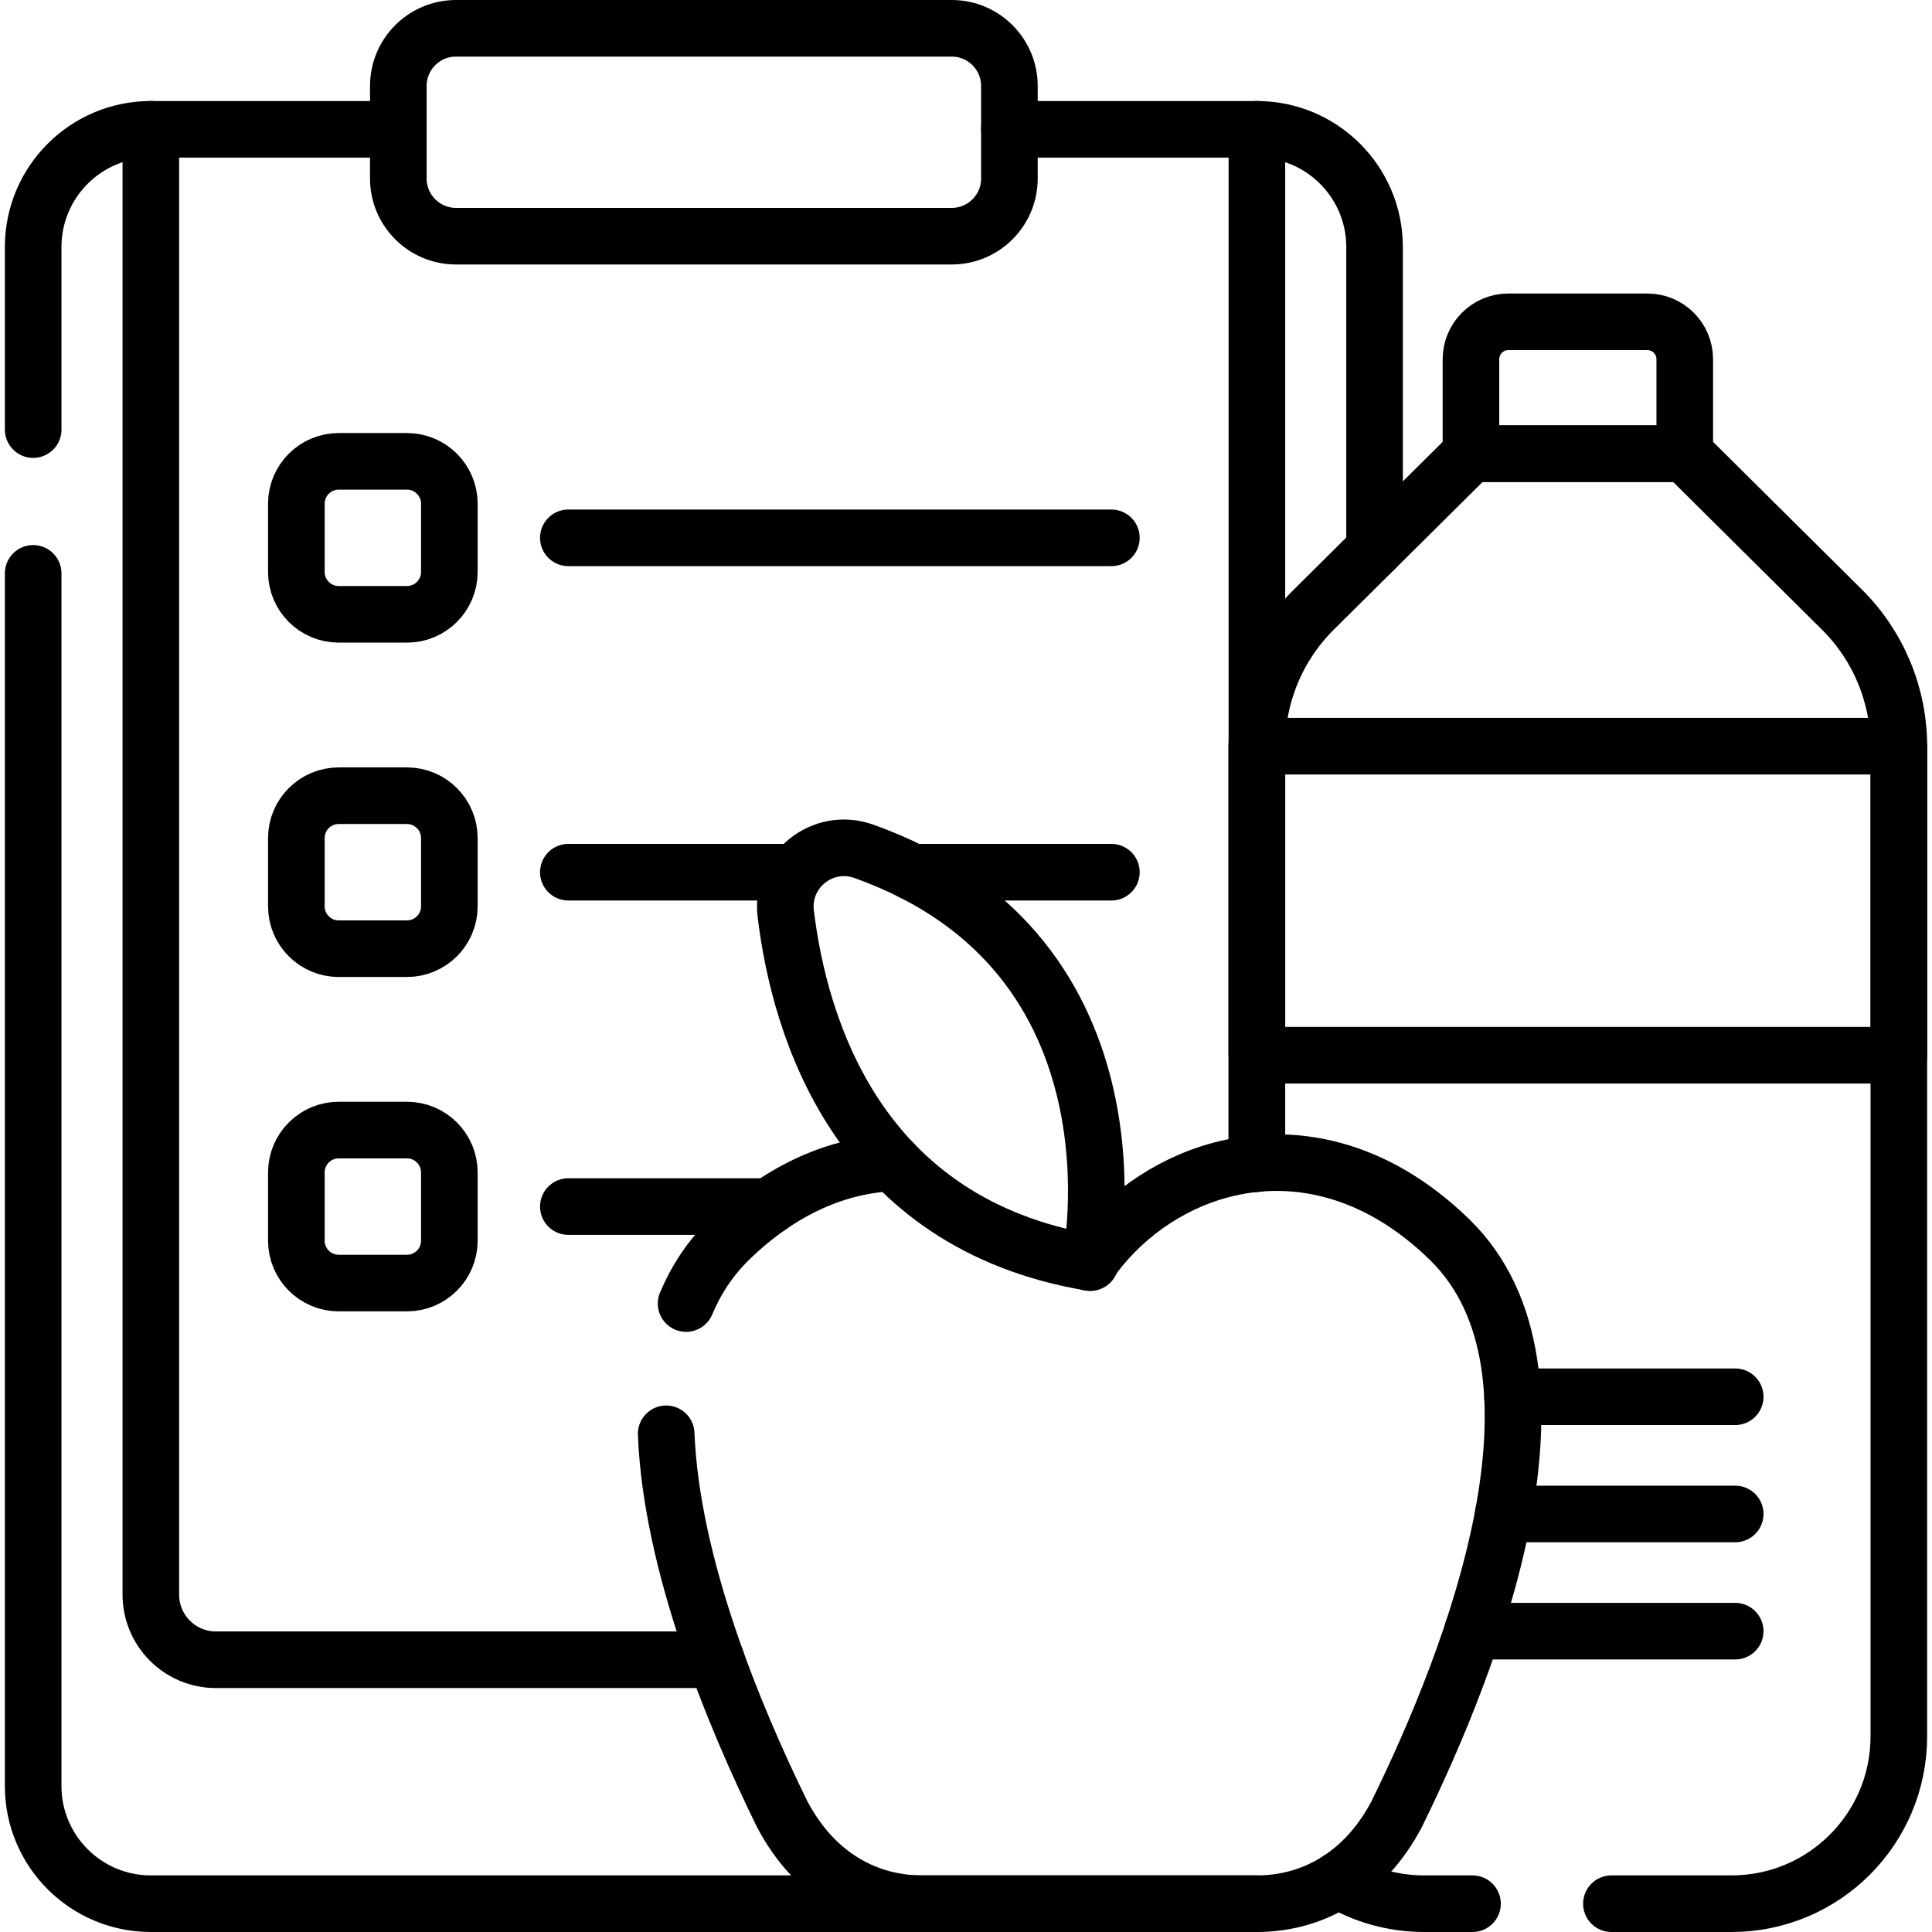
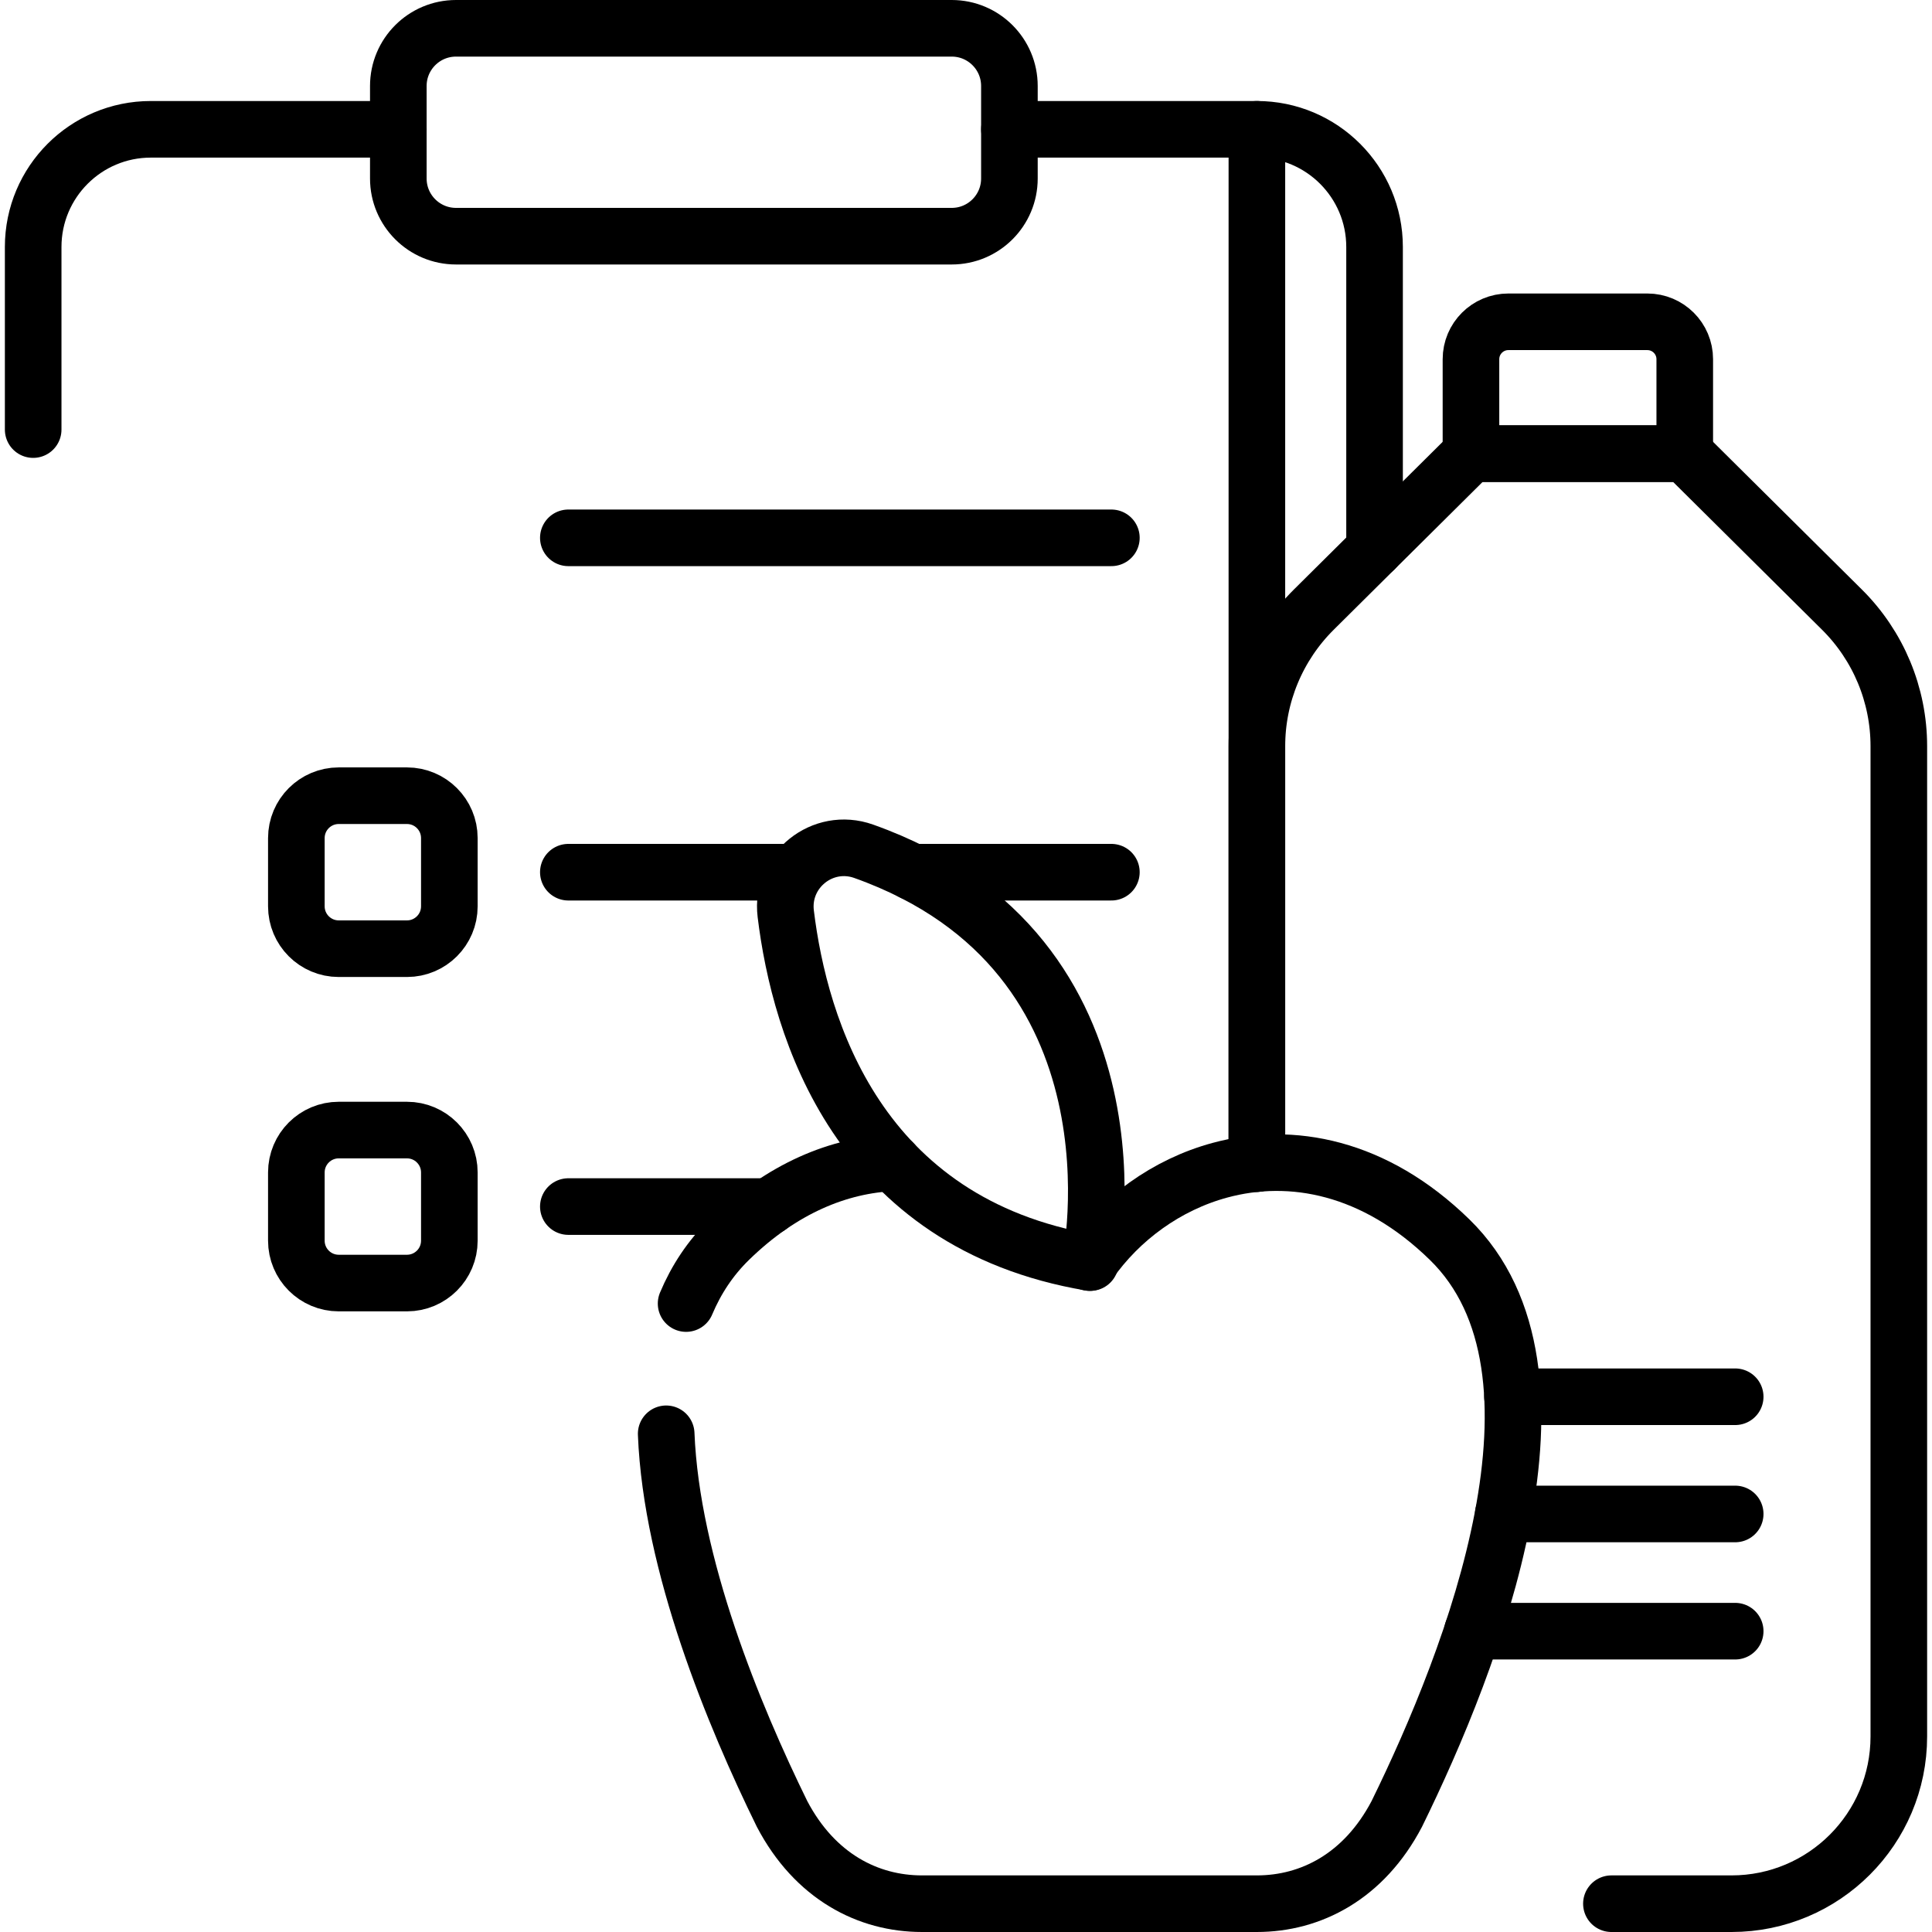
<svg xmlns="http://www.w3.org/2000/svg" version="1.1" id="Capa_1" x="0px" y="0px" viewBox="0 0 512 512" style="enable-background:new 0 0 512 512;" xml:space="preserve" width="512" height="512">
  <g>
    <path style="fill:none;stroke:#000000;stroke-width:15;stroke-linecap:round;stroke-linejoin:round;stroke-miterlimit:10;" d="&#10;&#09;&#09;M8.791,113.845V65.454c0-17.223,13.962-31.185,31.185-31.185h65.584" />
-     <path style="fill:none;stroke:#000000;stroke-width:15;stroke-linecap:round;stroke-linejoin:round;stroke-miterlimit:10;" d="&#10;&#09;&#09;M333.088,504.5H39.975c-17.223,0-31.185-13.962-31.185-31.185V151.949" />
    <path style="fill:none;stroke:#000000;stroke-width:15;stroke-linecap:round;stroke-linejoin:round;stroke-miterlimit:10;" d="&#10;&#09;&#09;M267.504,34.269h65.584c17.223,0,31.185,13.962,31.185,31.185v80.121" />
    <path style="fill:none;stroke:#000000;stroke-width:15;stroke-linecap:round;stroke-linejoin:round;stroke-miterlimit:10;" d="&#10;&#09;&#09;M252.215,62.592H120.849c-8.444,0-15.289-6.845-15.289-15.289V22.789c0-8.444,6.845-15.289,15.289-15.289h131.366&#10;&#09;&#09;c8.444,0,15.289,6.845,15.289,15.289v24.514C267.504,55.747,260.659,62.592,252.215,62.592z" />
-     <path style="fill:none;stroke:#000000;stroke-width:15;stroke-linecap:round;stroke-linejoin:round;stroke-miterlimit:10;" d="&#10;&#09;&#09;M189.804,439.853H57.23c-9.53,0-17.255-7.725-17.255-17.255V34.269" />
    <line style="fill:none;stroke:#000000;stroke-width:15;stroke-linecap:round;stroke-linejoin:round;stroke-miterlimit:10;" x1="333.088" y1="34.269" x2="333.088" y2="308.359" />
    <path style="fill:none;stroke:#000000;stroke-width:15;stroke-linecap:round;stroke-linejoin:round;stroke-miterlimit:10;" d="&#10;&#09;&#09;M436.562,85.28h-36.823c-5.477,0-9.918,4.44-9.918,9.918v25.023h56.658V95.198C446.48,89.721,442.04,85.28,436.562,85.28z" />
    <path style="fill:none;stroke:#000000;stroke-width:15;stroke-linecap:round;stroke-linejoin:round;stroke-miterlimit:10;" d="&#10;&#09;&#09;M288.96,334.591c0,0,16.9-81.622-60.077-108.994c-10.898-3.875-22.05,5.076-20.652,16.558&#10;&#09;&#09;C211.924,272.476,227.346,324.191,288.96,334.591z" />
    <g>
-       <path style="fill:none;stroke:#000000;stroke-width:15;stroke-linecap:round;stroke-linejoin:round;stroke-miterlimit:10;" d="&#10;&#09;&#09;&#09;M107.847,162.803H89.772c-6.205,0-11.235-5.03-11.235-11.235v-18.074c0-6.205,5.03-11.235,11.235-11.235h18.074&#10;&#09;&#09;&#09;c6.205,0,11.235,5.03,11.235,11.235v18.074C119.082,157.773,114.052,162.803,107.847,162.803z" />
      <line style="fill:none;stroke:#000000;stroke-width:15;stroke-linecap:round;stroke-linejoin:round;stroke-miterlimit:10;" x1="150.617" y1="142.531" x2="294.526" y2="142.531" />
    </g>
    <g>
      <path style="fill:none;stroke:#000000;stroke-width:15;stroke-linecap:round;stroke-linejoin:round;stroke-miterlimit:10;" d="&#10;&#09;&#09;&#09;M107.847,251.414H89.772c-6.205,0-11.235-5.03-11.235-11.235v-18.074c0-6.205,5.03-11.235,11.235-11.235h18.074&#10;&#09;&#09;&#09;c6.205,0,11.235,5.03,11.235,11.235v18.074C119.082,246.384,114.052,251.414,107.847,251.414z" />
      <line style="fill:none;stroke:#000000;stroke-width:15;stroke-linecap:round;stroke-linejoin:round;stroke-miterlimit:10;" x1="241.864" y1="231.142" x2="294.526" y2="231.142" />
      <line style="fill:none;stroke:#000000;stroke-width:15;stroke-linecap:round;stroke-linejoin:round;stroke-miterlimit:10;" x1="150.617" y1="231.142" x2="210.066" y2="231.142" />
    </g>
    <g>
      <path style="fill:none;stroke:#000000;stroke-width:15;stroke-linecap:round;stroke-linejoin:round;stroke-miterlimit:10;" d="&#10;&#09;&#09;&#09;M107.847,340.024H89.772c-6.205,0-11.235-5.03-11.235-11.235v-18.074c0-6.205,5.03-11.235,11.235-11.235h18.074&#10;&#09;&#09;&#09;c6.205,0,11.235,5.03,11.235,11.235v18.074C119.082,334.994,114.052,340.024,107.847,340.024z" />
      <line style="fill:none;stroke:#000000;stroke-width:15;stroke-linecap:round;stroke-linejoin:round;stroke-miterlimit:10;" x1="150.617" y1="319.752" x2="203.811" y2="319.752" />
    </g>
    <line style="fill:none;stroke:#000000;stroke-width:15;stroke-linecap:round;stroke-linejoin:round;stroke-miterlimit:10;" x1="400.828" y1="370.154" x2="459.844" y2="370.154" />
    <line style="fill:none;stroke:#000000;stroke-width:15;stroke-linecap:round;stroke-linejoin:round;stroke-miterlimit:10;" x1="398.387" y1="401.216" x2="459.844" y2="401.216" />
    <line style="fill:none;stroke:#000000;stroke-width:15;stroke-linecap:round;stroke-linejoin:round;stroke-miterlimit:10;" x1="390.227" y1="432.277" x2="459.844" y2="432.277" />
-     <path style="fill:none;stroke:#000000;stroke-width:15;stroke-linecap:round;stroke-linejoin:round;stroke-miterlimit:10;" d="&#10;&#09;&#09;M390.227,504.5h-12.799c-8.318,0-16.1-2.29-22.752-6.273" />
    <path style="fill:none;stroke:#000000;stroke-width:15;stroke-linecap:round;stroke-linejoin:round;stroke-miterlimit:10;" d="&#10;&#09;&#09;M333.088,308.359V197.75c0-13.59,5.43-26.61,15.07-36.18l41.66-41.35h56.66l41.67,41.35c9.64,9.57,15.06,22.59,15.06,36.18v262.42&#10;&#09;&#09;c0,24.48-19.85,44.33-44.33,44.33H427.04" />
    <path style="fill:none;stroke:#000000;stroke-width:15;stroke-linecap:round;stroke-linejoin:round;stroke-miterlimit:10;" d="&#10;&#09;&#09;M181.822,345.455c2.66-6.319,6.403-12.037,11.438-16.945c14.036-13.686,29.165-19.75,43.466-20.353" />
    <path style="fill:none;stroke:#000000;stroke-width:15;stroke-linecap:round;stroke-linejoin:round;stroke-miterlimit:10;" d="&#10;&#09;&#09;M288.709,334.59c8.12-11.6,20.43-20.64,34.6-24.47c18.83-5.1,40.94-1.03,60.85,18.39c35.85,34.95,6.24,110.98-14,152.21&#10;&#09;&#09;c-8.71,16.58-22.79,23.78-37.07,23.78h-88.76c-14.28,0-28.36-7.2-37.07-23.78c-12.789-26.065-29.331-66.038-30.712-100.747" />
-     <rect x="333.088" y="197.75" style="fill:none;stroke:#000000;stroke-width:15;stroke-linecap:round;stroke-linejoin:round;stroke-miterlimit:10;" width="170.121" height="81.886" />
  </g>
</svg>